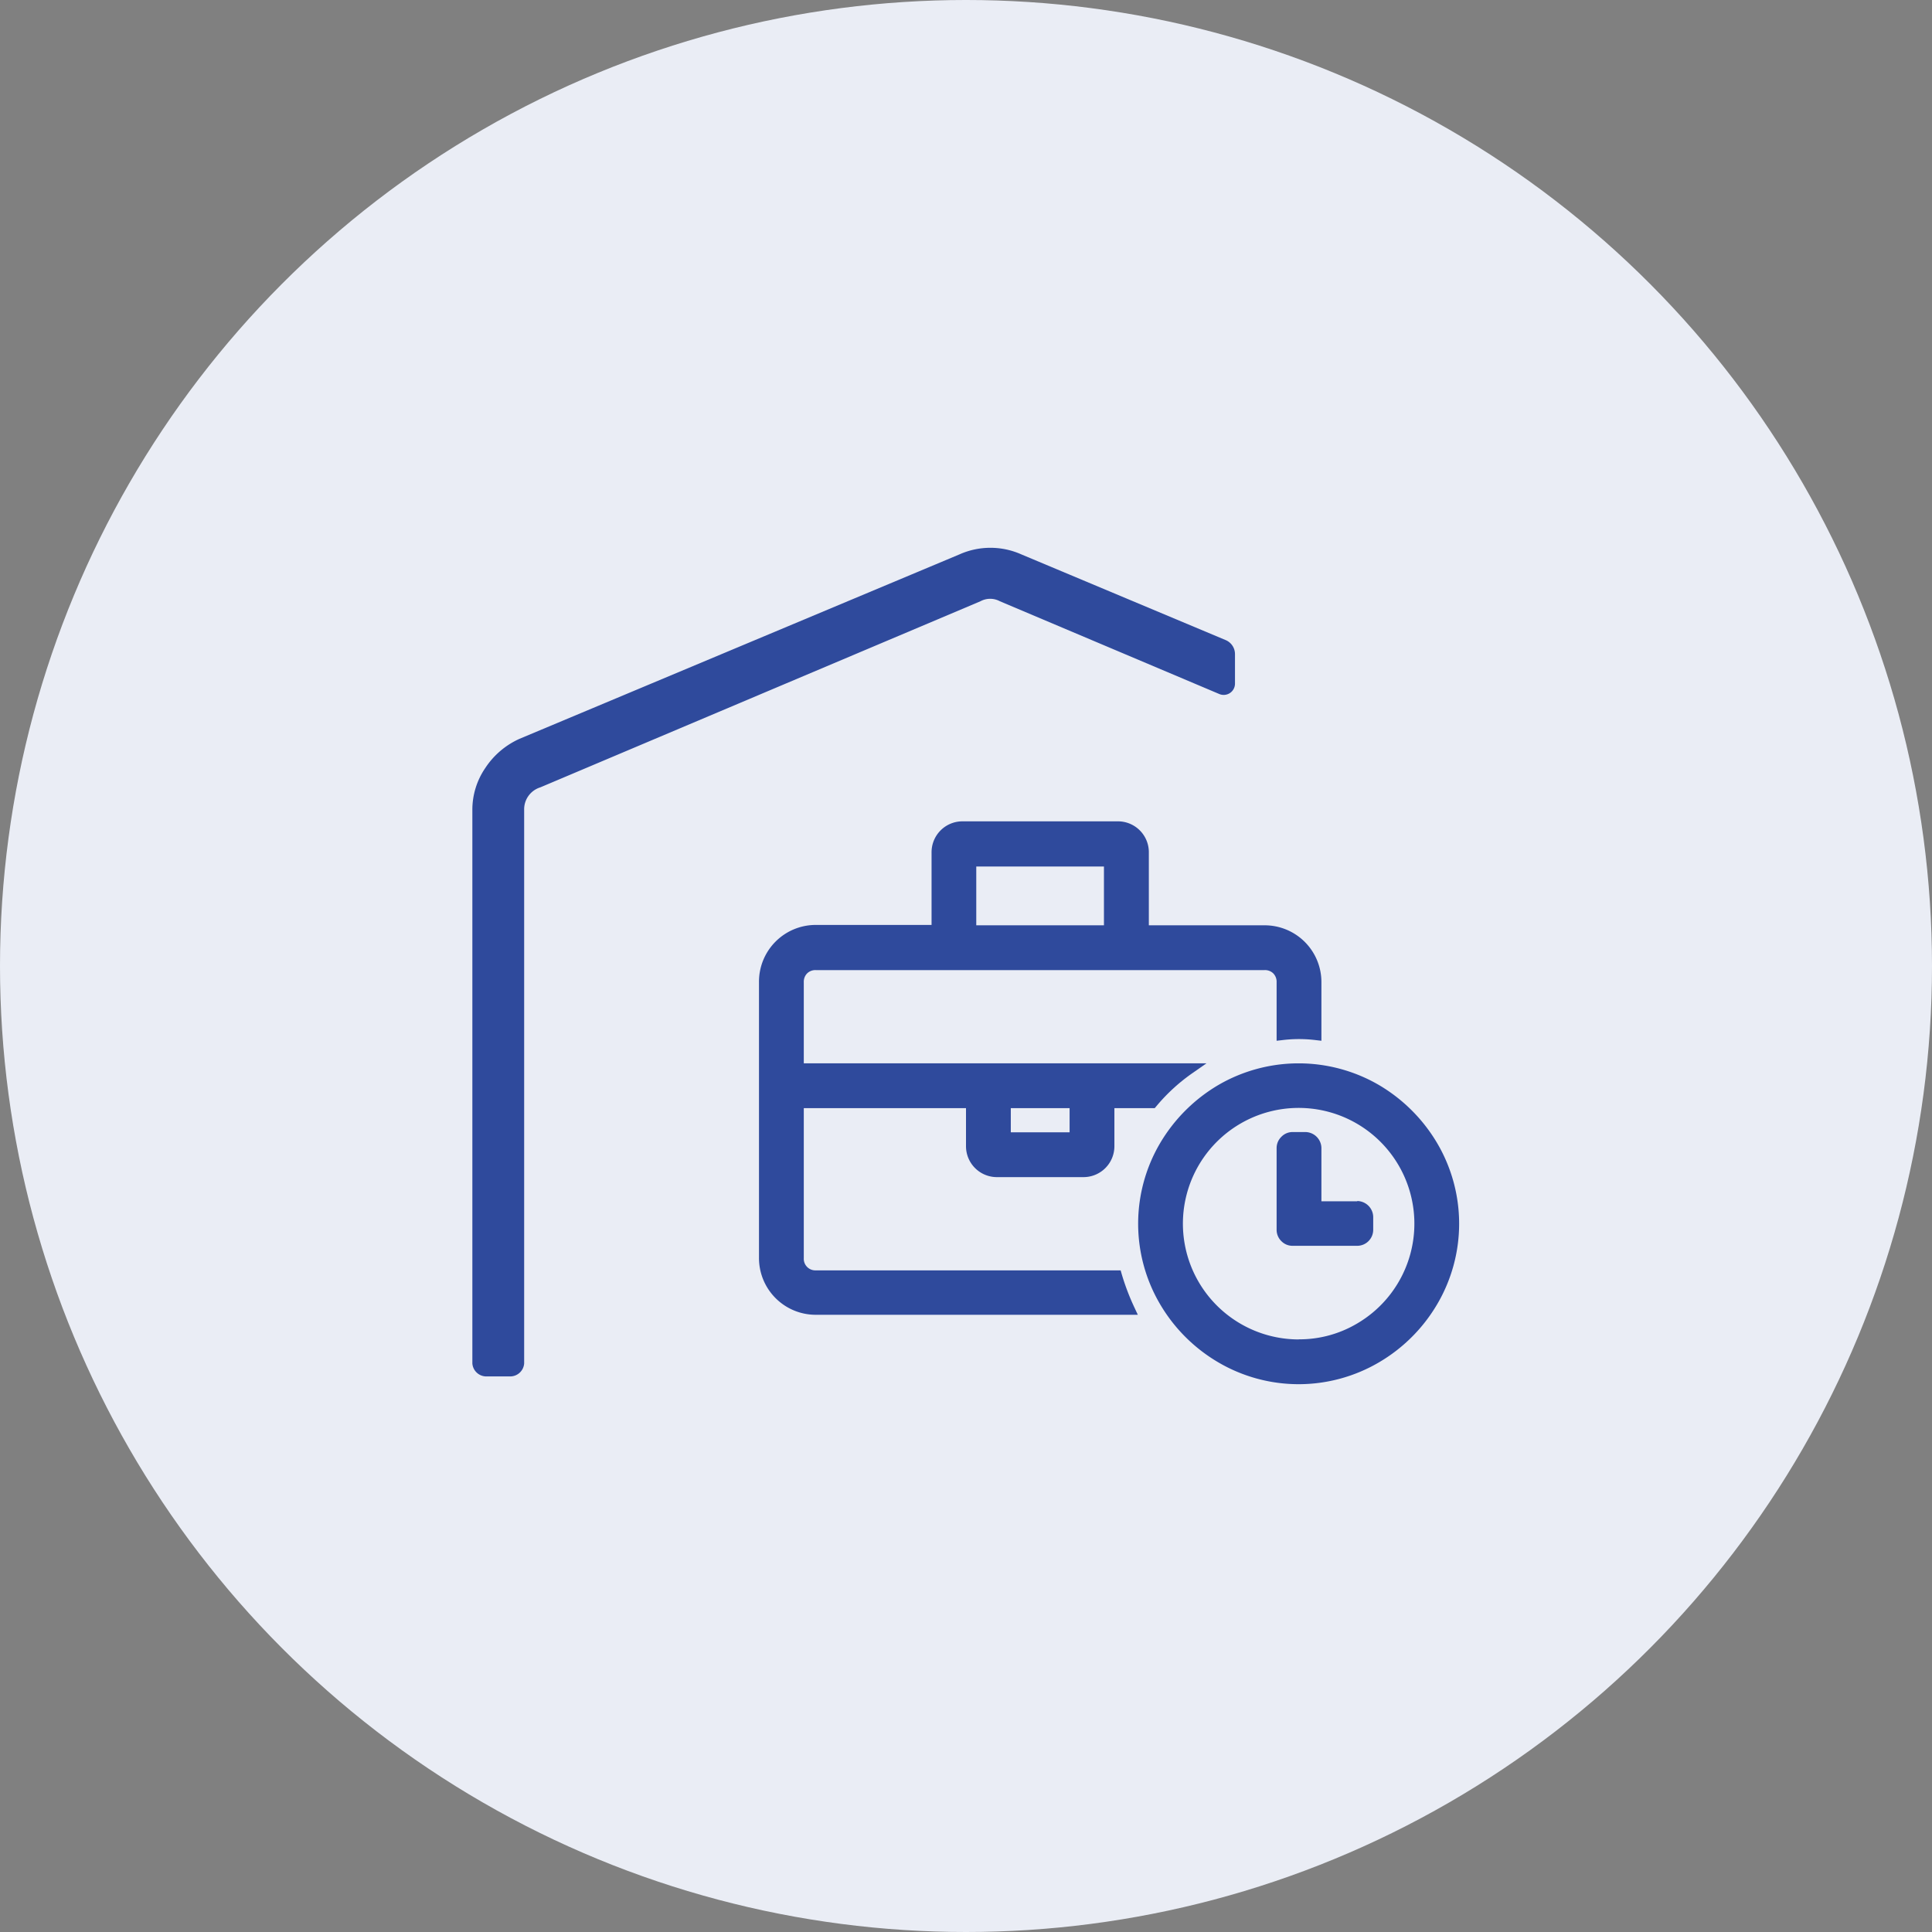
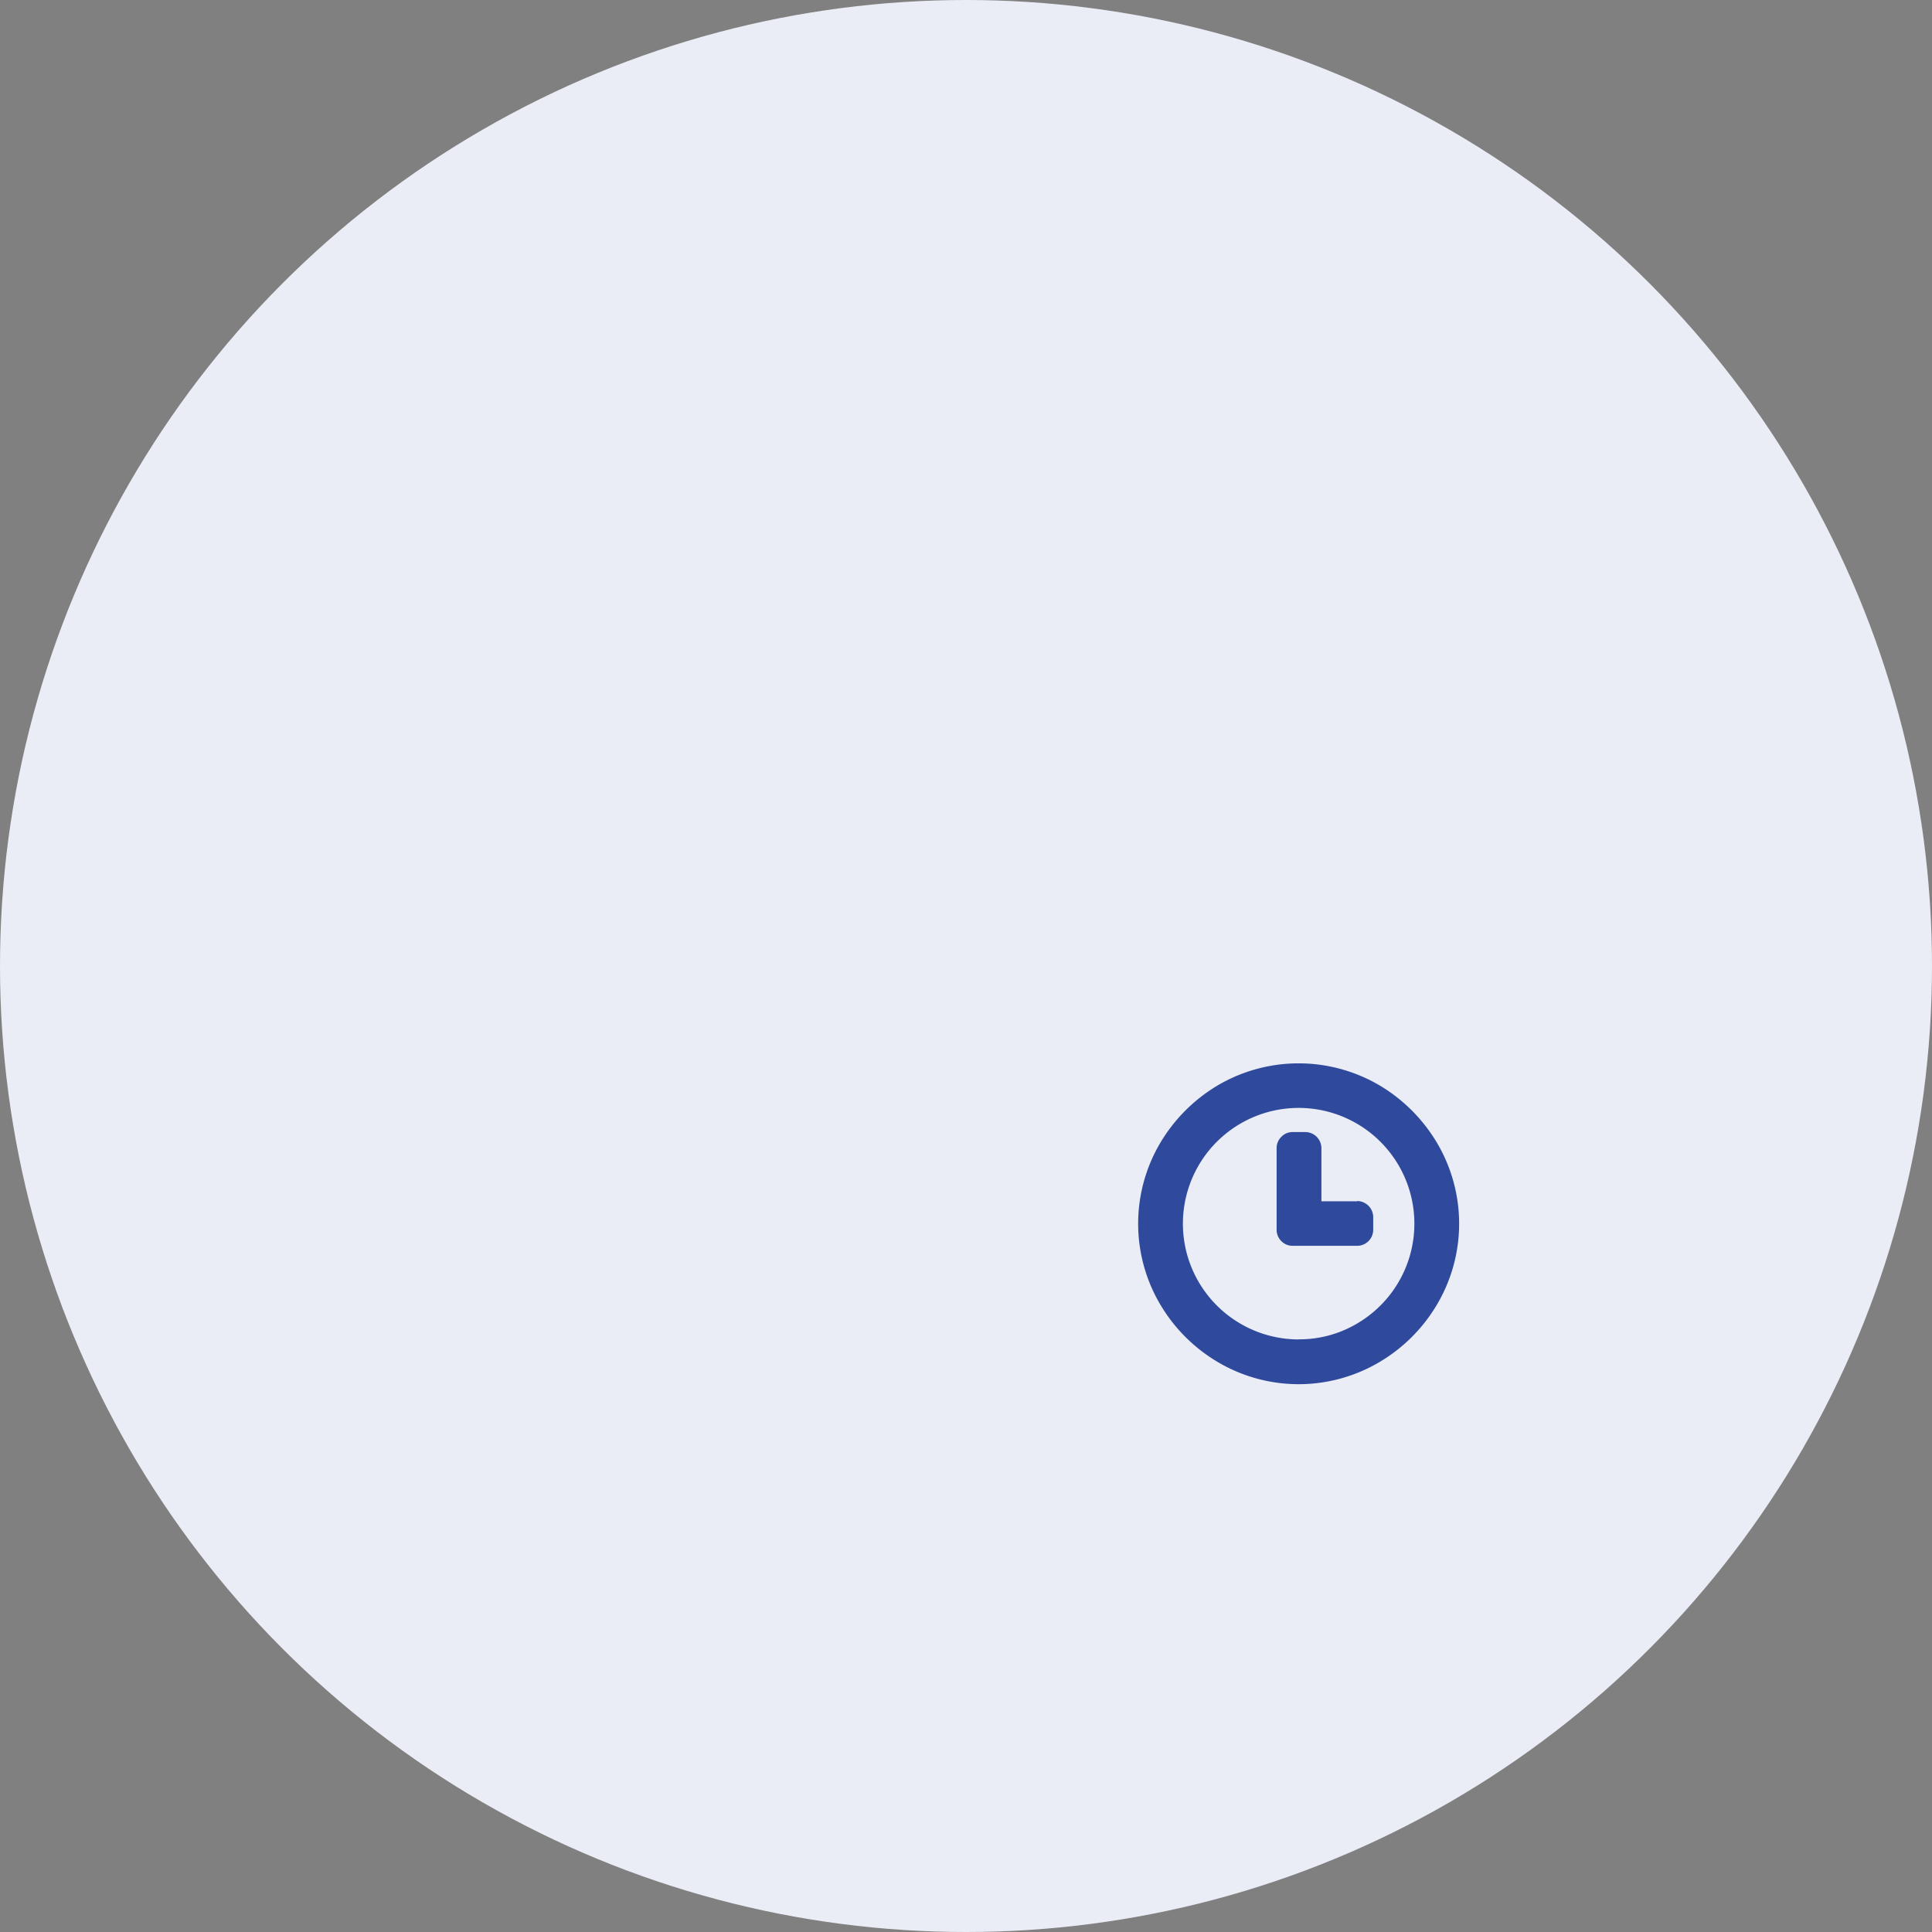
<svg xmlns="http://www.w3.org/2000/svg" viewBox="0 0 207 207">
  <rect x="0" y="0" width="207" height="207" fill="#808080" stroke="none" />
  <defs>
    <style>.cls-1{fill:#eaedf5;}.cls-2{fill:#2f4a9c;}</style>
  </defs>
  <title>Asset 6 - Domicil og kontorer</title>
  <g id="Layer_2" data-name="Layer 2">
    <g id="Layer_1-2" data-name="Layer 1">
      <circle class="cls-1" cx="103.5" cy="103.5" r="103.5" />
-       <path class="cls-2" d="M109.41,59.39a8.13,8.13,0,0,0-6.59,0L55.66,79.16A8.6,8.6,0,0,0,52,82.28a7.91,7.91,0,0,0-1.39,4.5v59.3A1.5,1.5,0,0,0,52,147.47h2.77a1.5,1.5,0,0,0,1.39-1.39V86.78a2.46,2.46,0,0,1,1.73-2.42l47.16-19.94a2.19,2.19,0,0,1,2.08,0l23.51,9.94a1.21,1.21,0,0,0,1.68-1.12V70.08a1.63,1.63,0,0,0-1-1.5Z" />
-       <path class="cls-2" d="M120.18,136.5l-.11-.39H87.42a1.24,1.24,0,0,1-1.3-1.3V118.73H103.5v4.07a3.31,3.31,0,0,0,3.33,3.32h9.24a3.31,3.31,0,0,0,3.33-3.32v-4.07h4.32l.17-.2a19.66,19.66,0,0,1,3.94-3.6l1.43-1H86.12v-8.7a1.28,1.28,0,0,1,.36-.94,1.26,1.26,0,0,1,.94-.35h48.06a1.26,1.26,0,0,1,.94.35,1.28,1.28,0,0,1,.36.94v6.28l.61-.07a14.62,14.62,0,0,1,3.58,0l.61.07v-6.28a6.08,6.08,0,0,0-6.1-6.09H123.09V91.37A3.31,3.31,0,0,0,119.77,88H103.13a3.31,3.31,0,0,0-3.32,3.33v7.77H87.42a6.08,6.08,0,0,0-6.1,6.09v29.58a6.08,6.08,0,0,0,6.1,6.1h34.49l-.37-.79A25.37,25.37,0,0,1,120.18,136.5Zm-5.58-17.77v2.59h-6.3v-2.59Zm-10-19.59v-6.3h13.68v6.3Z" />
      <path class="cls-2" d="M145.42,128.71h-3.84V123a1.74,1.74,0,0,0-1.71-1.71h-1.38a1.66,1.66,0,0,0-1.2.51,1.68,1.68,0,0,0-.51,1.2v8.78a1.7,1.7,0,0,0,.51,1.2,1.66,1.66,0,0,0,1.2.5h6.93a1.72,1.72,0,0,0,1.71-1.7v-1.39a1.74,1.74,0,0,0-1.71-1.71Z" />
      <path class="cls-2" d="M154,122.51a17.63,17.63,0,0,0-6.26-6.26,17.1,17.1,0,0,0-17.2,0,17.63,17.63,0,0,0-6.26,6.26,17,17,0,0,0,0,17.2,17.47,17.47,0,0,0,6.26,6.26,17,17,0,0,0,17.2,0,17.47,17.47,0,0,0,6.26-6.26,17,17,0,0,0,0-17.2Zm-14.86,21a12.42,12.42,0,0,1-10.73-6.19,12.4,12.4,0,1,1,16.92,4.53A12.12,12.12,0,0,1,139.18,143.5Z" />
    </g>
  </g>
</svg>